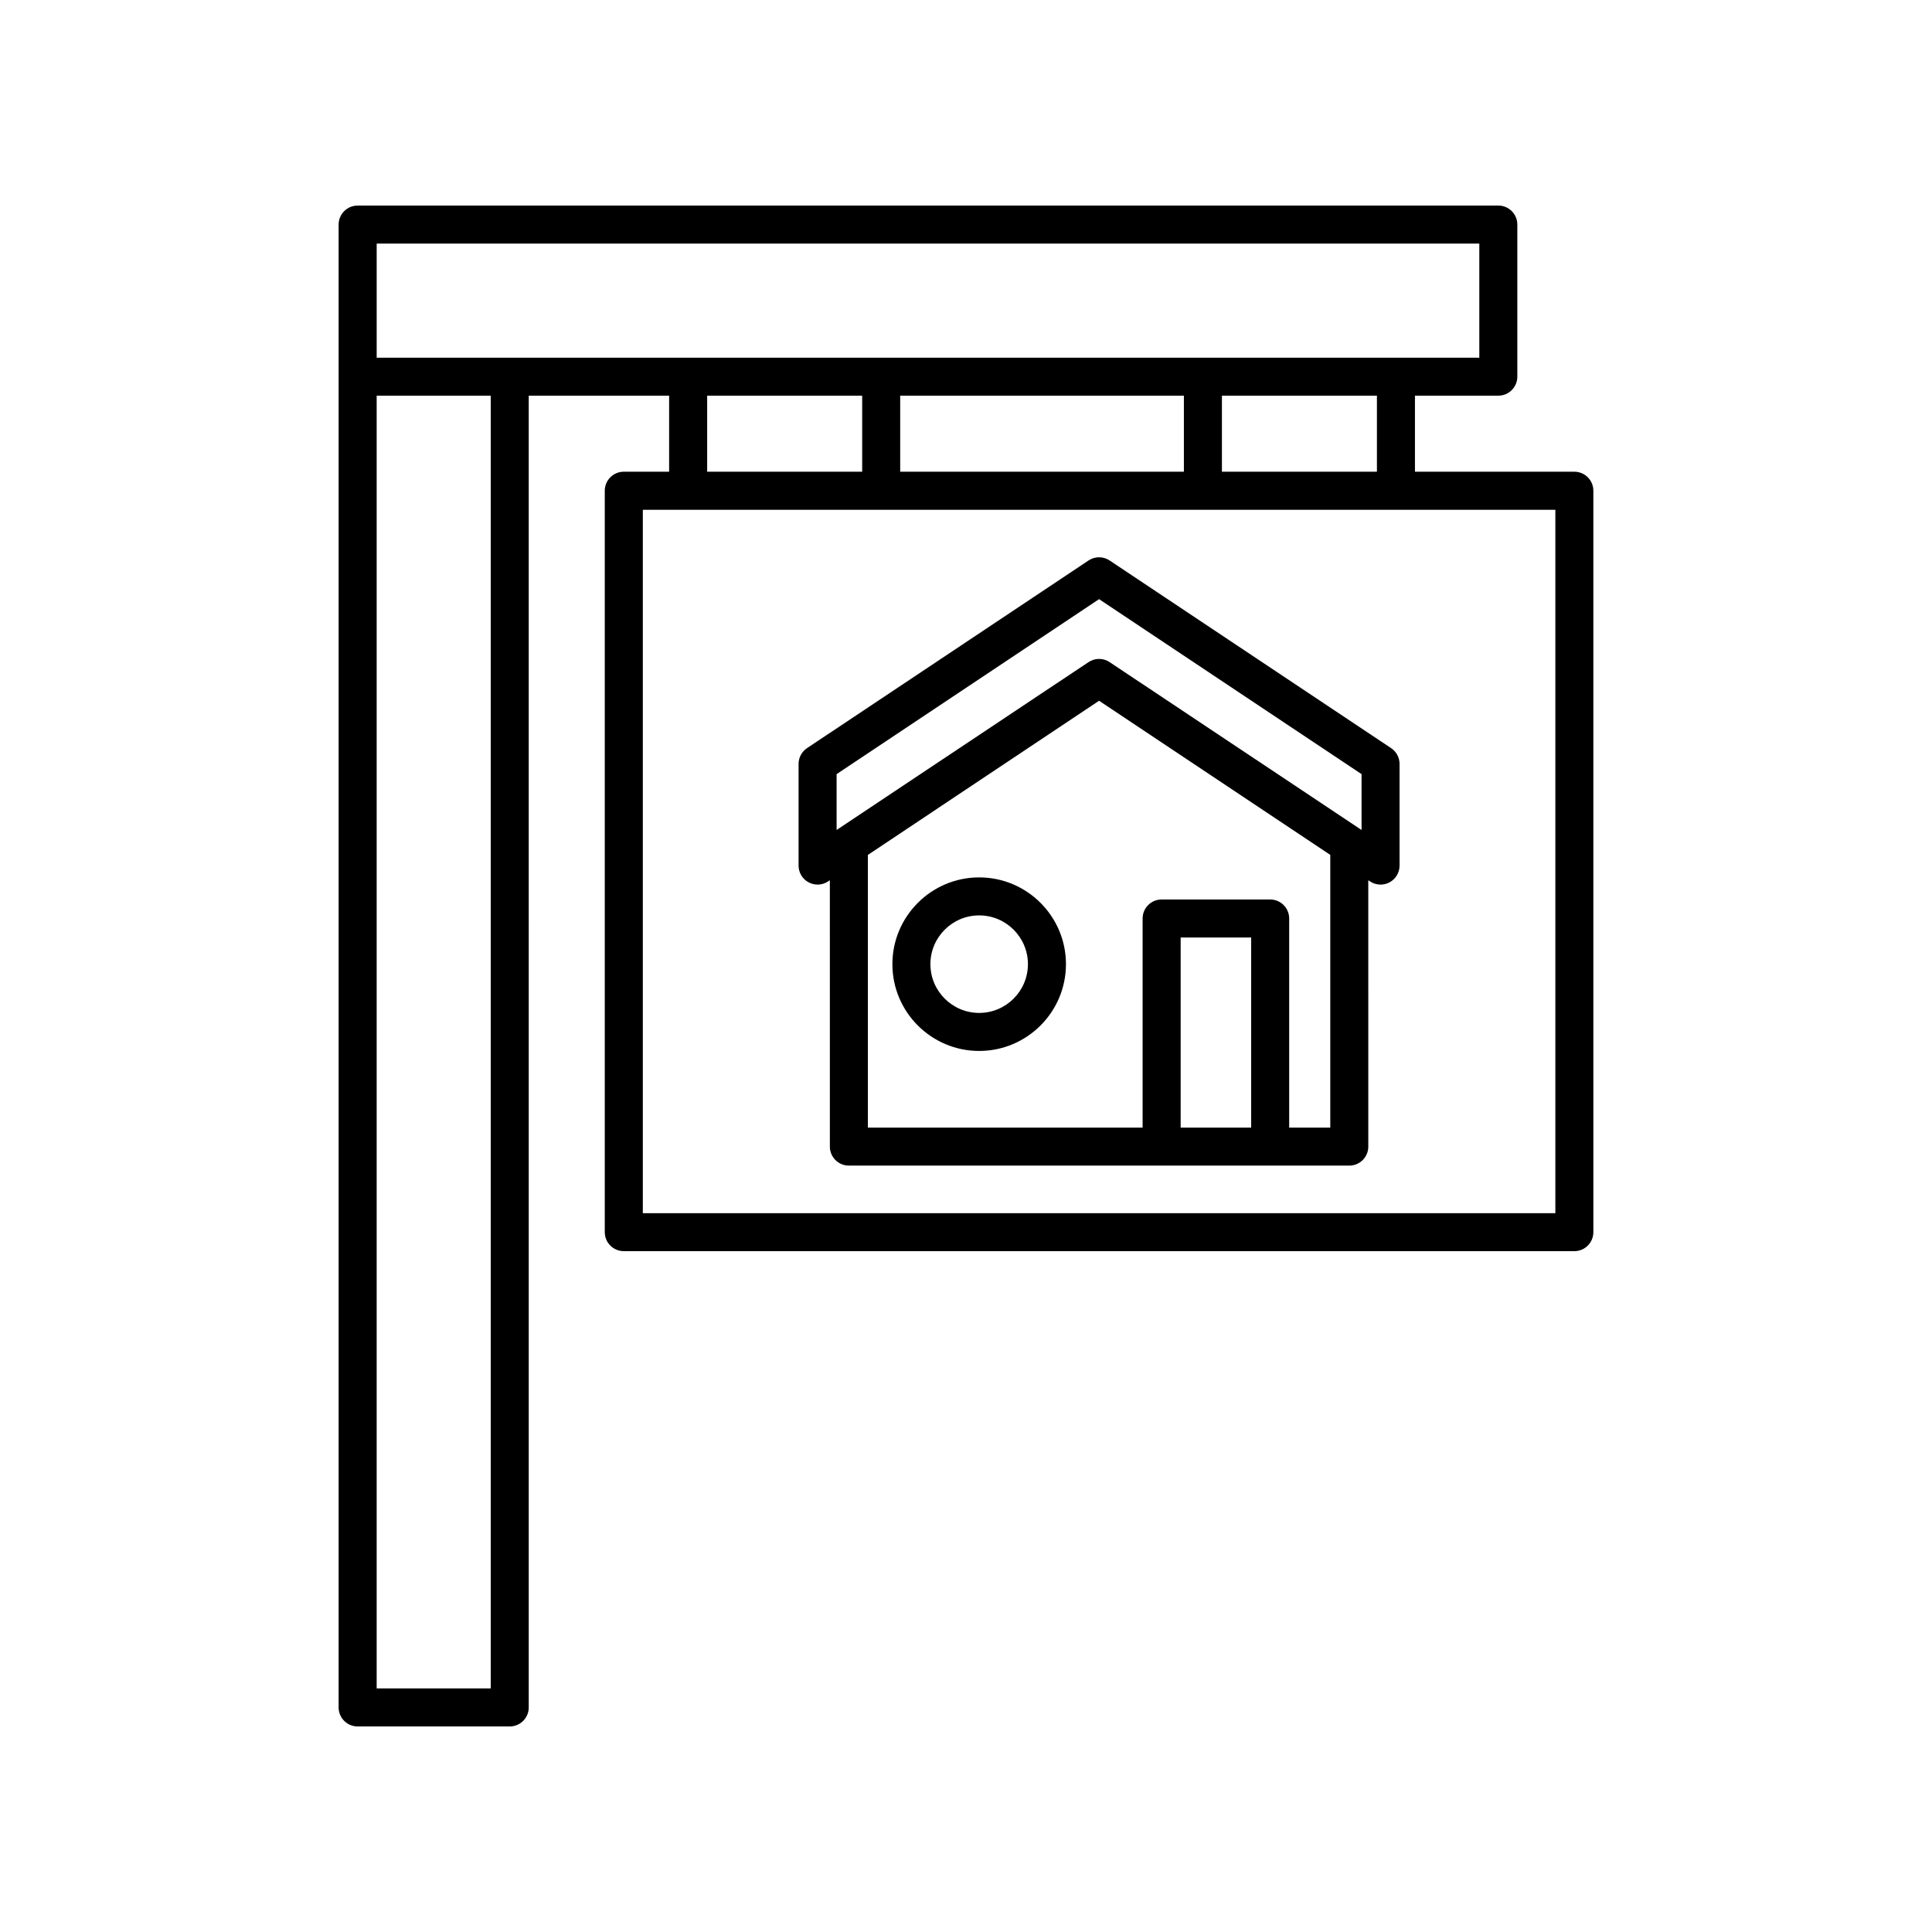
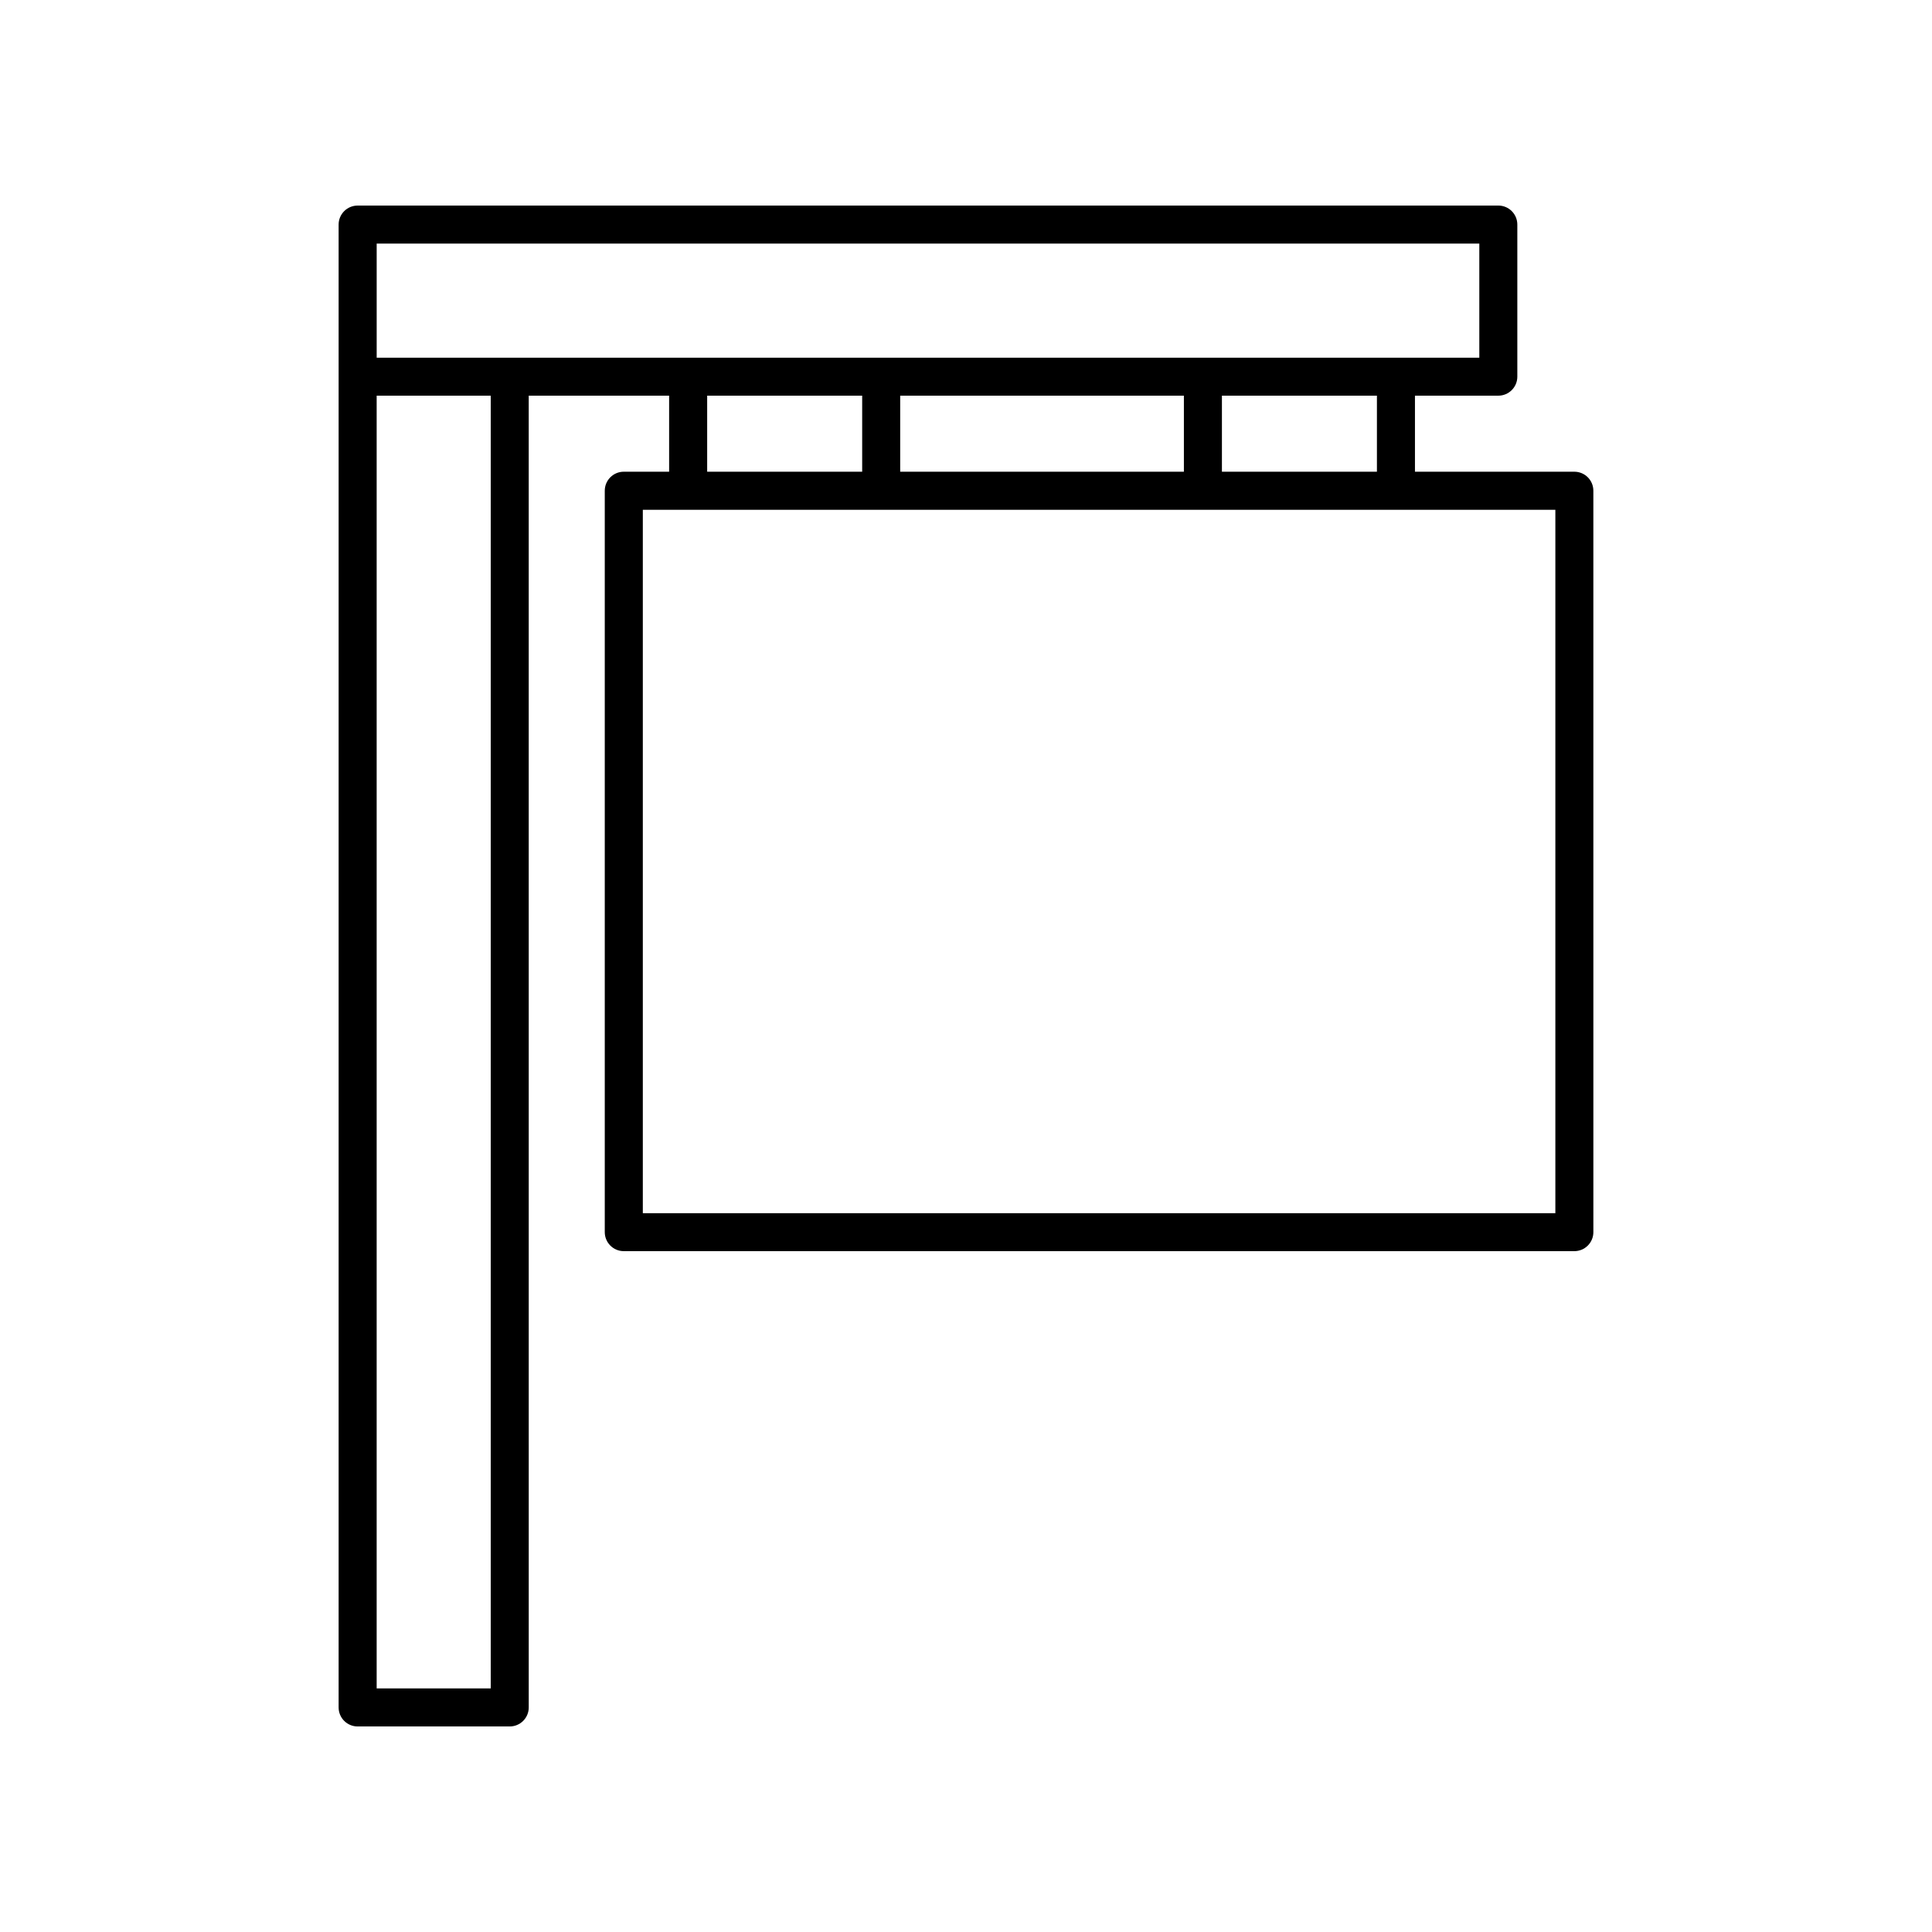
<svg xmlns="http://www.w3.org/2000/svg" fill="#000000" width="800px" height="800px" version="1.1" viewBox="144 144 512 512">
  <g>
    <path d="m561.22 269.01h-42.242v-20.152h22.09c2.781 0 5.039-2.254 5.039-5.039v-40.305c0-2.785-2.254-5.039-5.039-5.039l-302.29 0.004c-2.781 0-5.039 2.254-5.039 5.039v392.97c0 2.785 2.254 5.039 5.039 5.039h40.305c2.781 0 5.039-2.254 5.039-5.039l-0.004-347.63h37.207v20.152h-12.016c-2.781 0-5.039 2.254-5.039 5.039v196.48c0 2.785 2.254 5.039 5.039 5.039h251.91c2.781 0 5.039-2.254 5.039-5.039l-0.004-196.48c0-2.785-2.254-5.039-5.035-5.039zm-287.17 322.44h-30.23v-342.59h30.23zm5.039-352.66h-35.266v-30.23h292.21v30.23zm229.81 10.074v20.152h-41.078v-20.152zm-51.156 0v20.152h-75.184v-20.152zm-85.258 0v20.152h-41.078v-20.152zm183.7 216.64h-241.83v-186.41h241.83z" />
-     <path d="m512.66 342.26-74.598-49.73c-1.691-1.133-3.898-1.133-5.59 0l-74.598 49.73c-1.402 0.934-2.242 2.508-2.242 4.191v26.938c0 1.859 1.023 3.566 2.664 4.441 1.645 0.875 3.633 0.781 5.176-0.254l0.449-0.301 0.004 70.586c0 2.785 2.254 5.039 5.039 5.039h132.61c2.781 0 5.039-2.254 5.039-5.039l-0.004-70.586 0.449 0.301c0.844 0.566 1.824 0.852 2.801 0.852 0.812 0 1.629-0.195 2.375-0.594 1.641-0.875 2.664-2.582 2.664-4.441v-26.938c0.004-1.688-0.84-3.262-2.242-4.195zm-37.086 100.57h-18.688v-50.383h18.688zm20.965 0h-10.891v-55.418c0-2.785-2.254-5.039-5.039-5.039h-28.766c-2.781 0-5.039 2.254-5.039 5.039v55.418h-72.805v-72.27l61.27-40.848 61.27 40.848zm8.289-78.879-0.457-0.305-66.309-44.176c-1.691-1.133-3.898-1.133-5.59 0l-66.309 44.176-0.453 0.305v-14.801l69.559-46.371 69.559 46.371z" />
-     <path d="m403.49 376.52c-12.68 0-22.996 10.316-22.996 22.996 0 12.68 10.316 22.996 22.996 22.996 12.68 0 23-10.316 23-22.996 0-12.68-10.32-22.996-23-22.996zm0 35.914c-7.125 0-12.922-5.797-12.922-12.922s5.797-12.922 12.922-12.922 12.922 5.797 12.922 12.922c0 7.129-5.797 12.922-12.922 12.922z" />
  </g>
</svg>